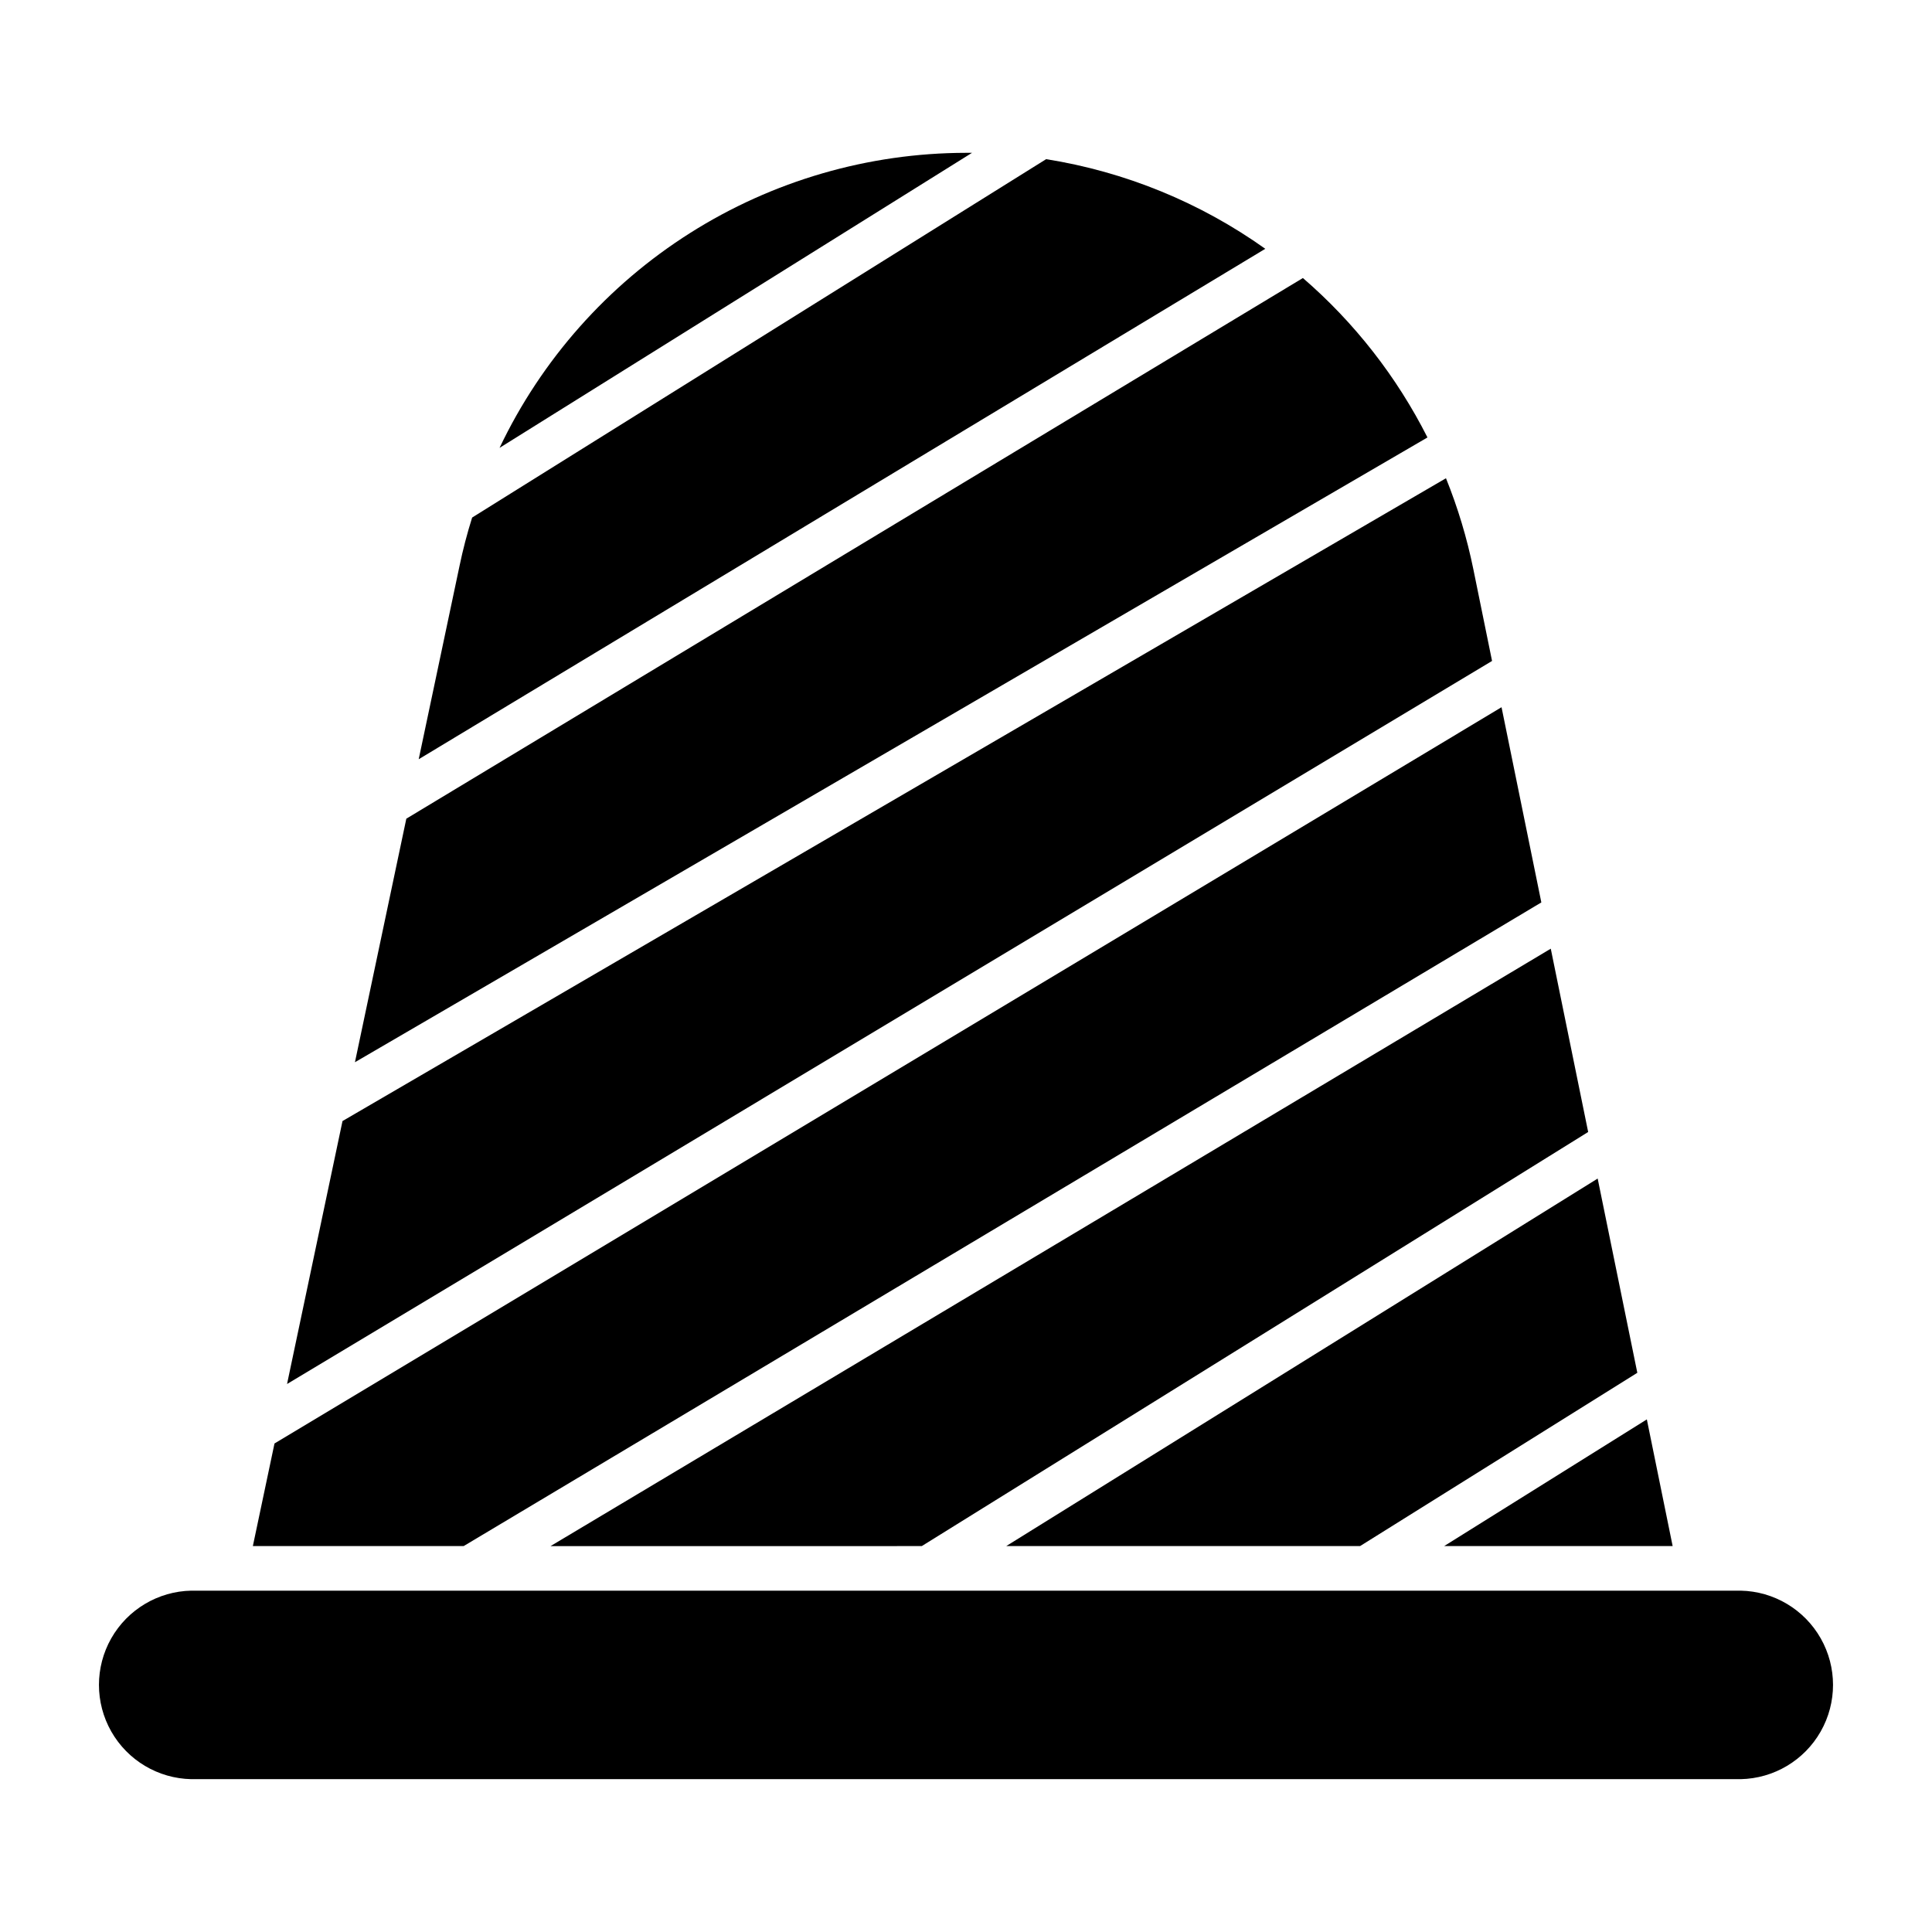
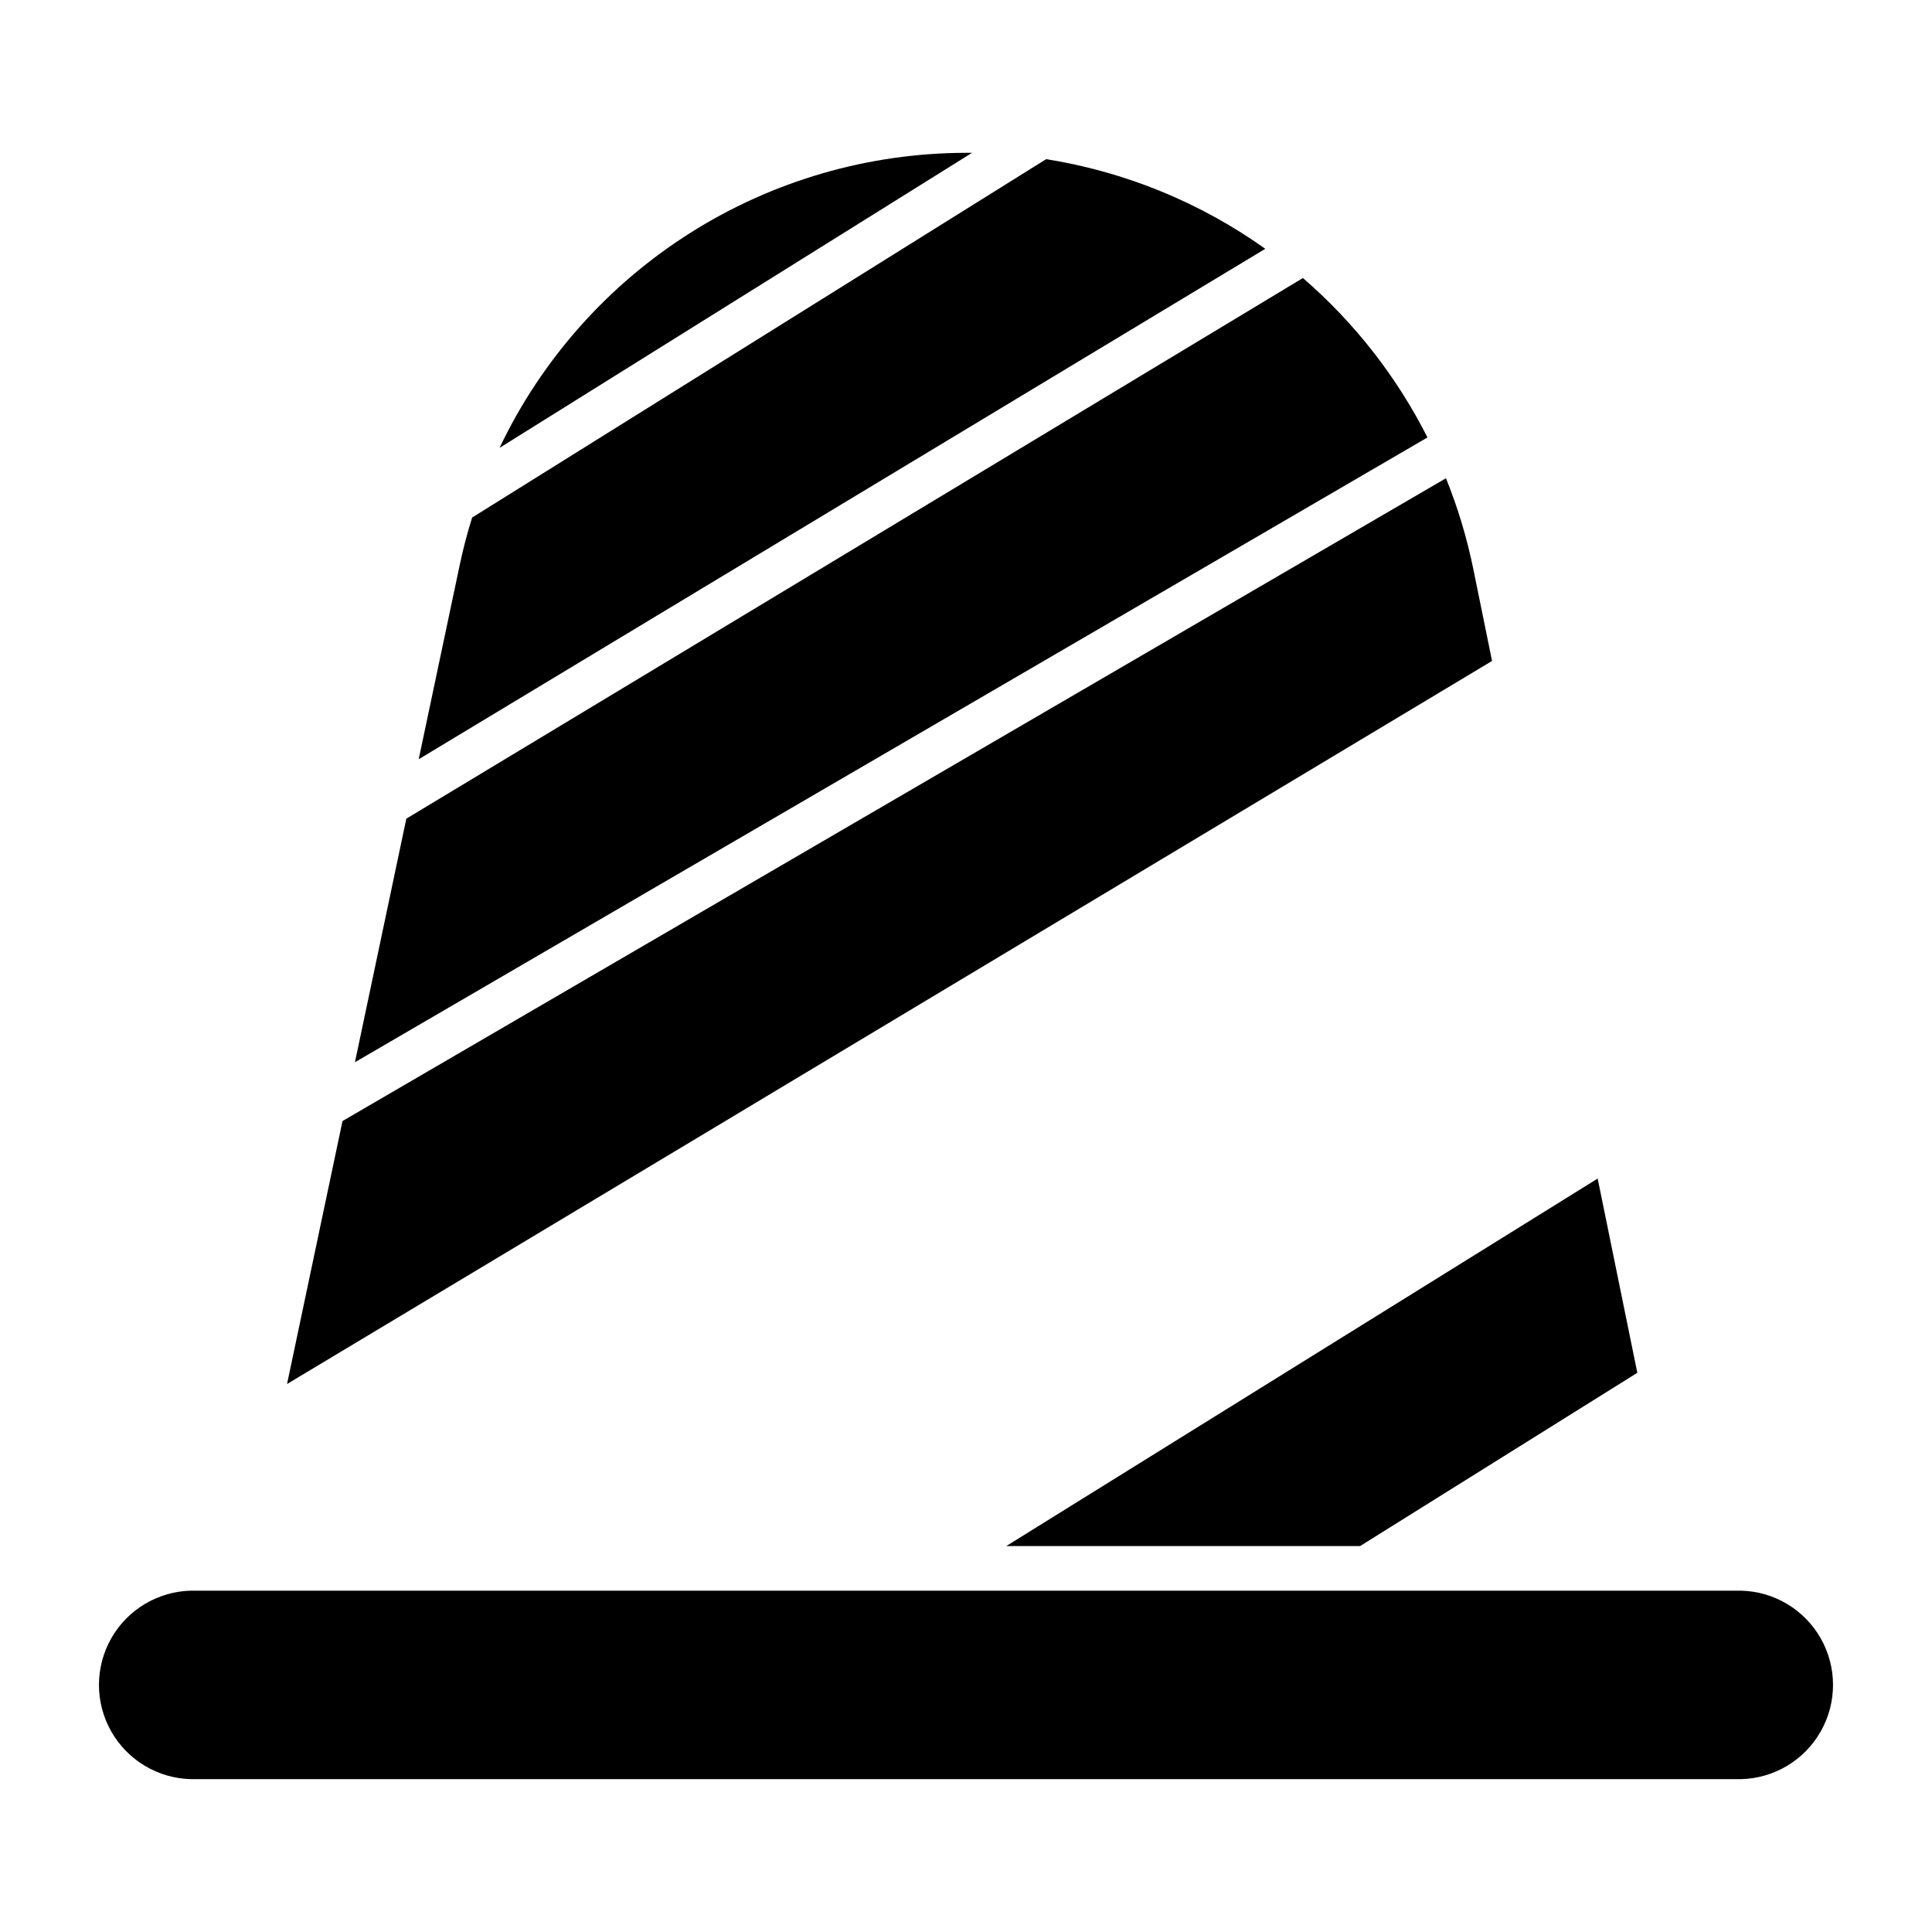
<svg xmlns="http://www.w3.org/2000/svg" fill="#000000" width="800px" height="800px" version="1.1" viewBox="144 144 512 512">
  <g>
-     <path d="m388.28 553.73 176.6-109.74-9.91-48.578-265.07 158.32z" />
    <path d="m421.24 186.18-152.12 94.977c-1.309 4.184-2.43 8.434-3.336 12.793l-10.824 51.258 224.35-135.27 0.004-0.004c-17.27-12.293-37.145-20.426-58.078-23.754z" />
    <path d="m400 184.5c-25.883 0.039-51.23 7.402-73.102 21.238-21.875 13.836-39.387 33.582-50.512 56.953l125.21-78.191z" />
    <path d="m504.43 553.73 73.477-45.926-10.508-51.473-156.74 97.398z" />
    <path d="m489.28 217.68-237.6 143.28-13.617 64.539 284.23-165.57c-8.141-16.102-19.355-30.457-33.012-42.25z" />
    <path d="m605.28 565.54h-410.57c-8.805 0.172-16.867 4.973-21.223 12.629-4.352 7.656-4.352 17.039 0 24.695 4.356 7.66 12.418 12.457 21.223 12.633h410.57c8.805-0.176 16.871-4.973 21.223-12.633 4.356-7.656 4.356-17.039 0-24.695-4.352-7.656-12.418-12.457-21.223-12.629z" />
-     <path d="m552.47 383.15-10.547-51.73-325.18 195.12-5.734 27.188h55.859z" />
    <path d="m534.44 294.79c-1.68-8.219-4.102-16.27-7.242-24.051l-292.43 170.35-14.699 69.688 319.34-191.62z" />
-     <path d="m587.27 553.73-6.84-33.574-53.719 33.574z" />
  </g>
</svg>